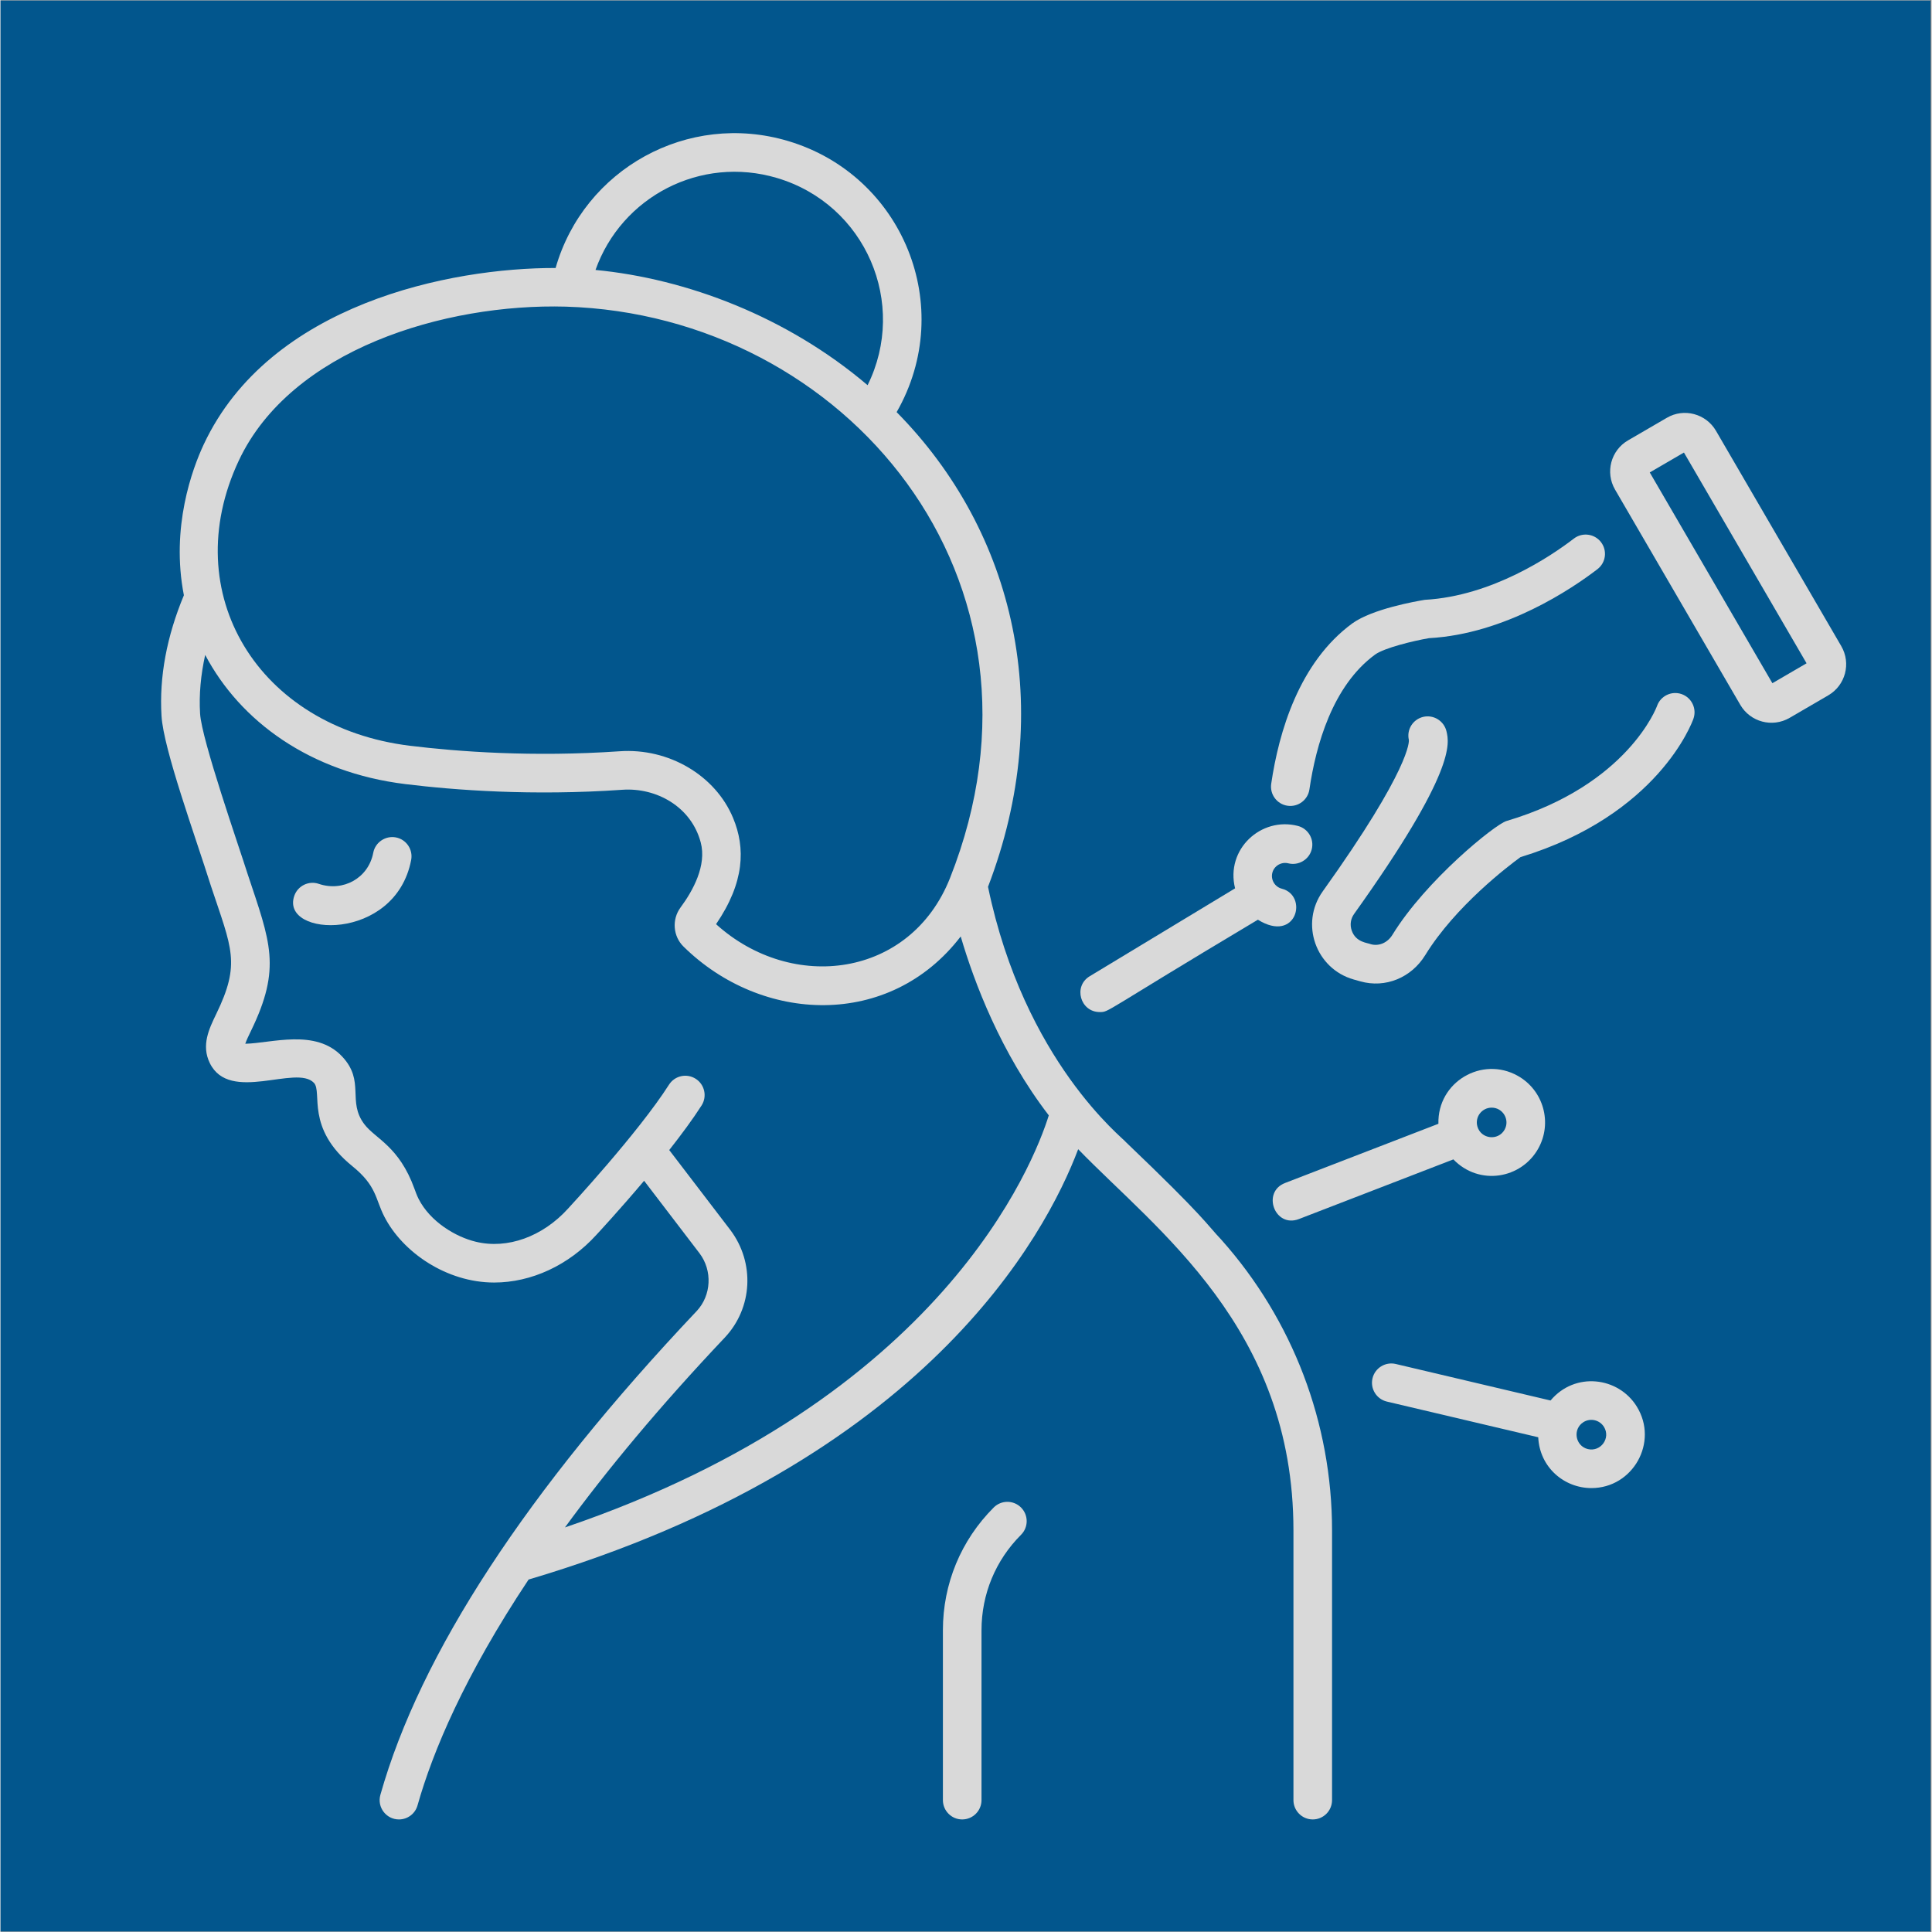
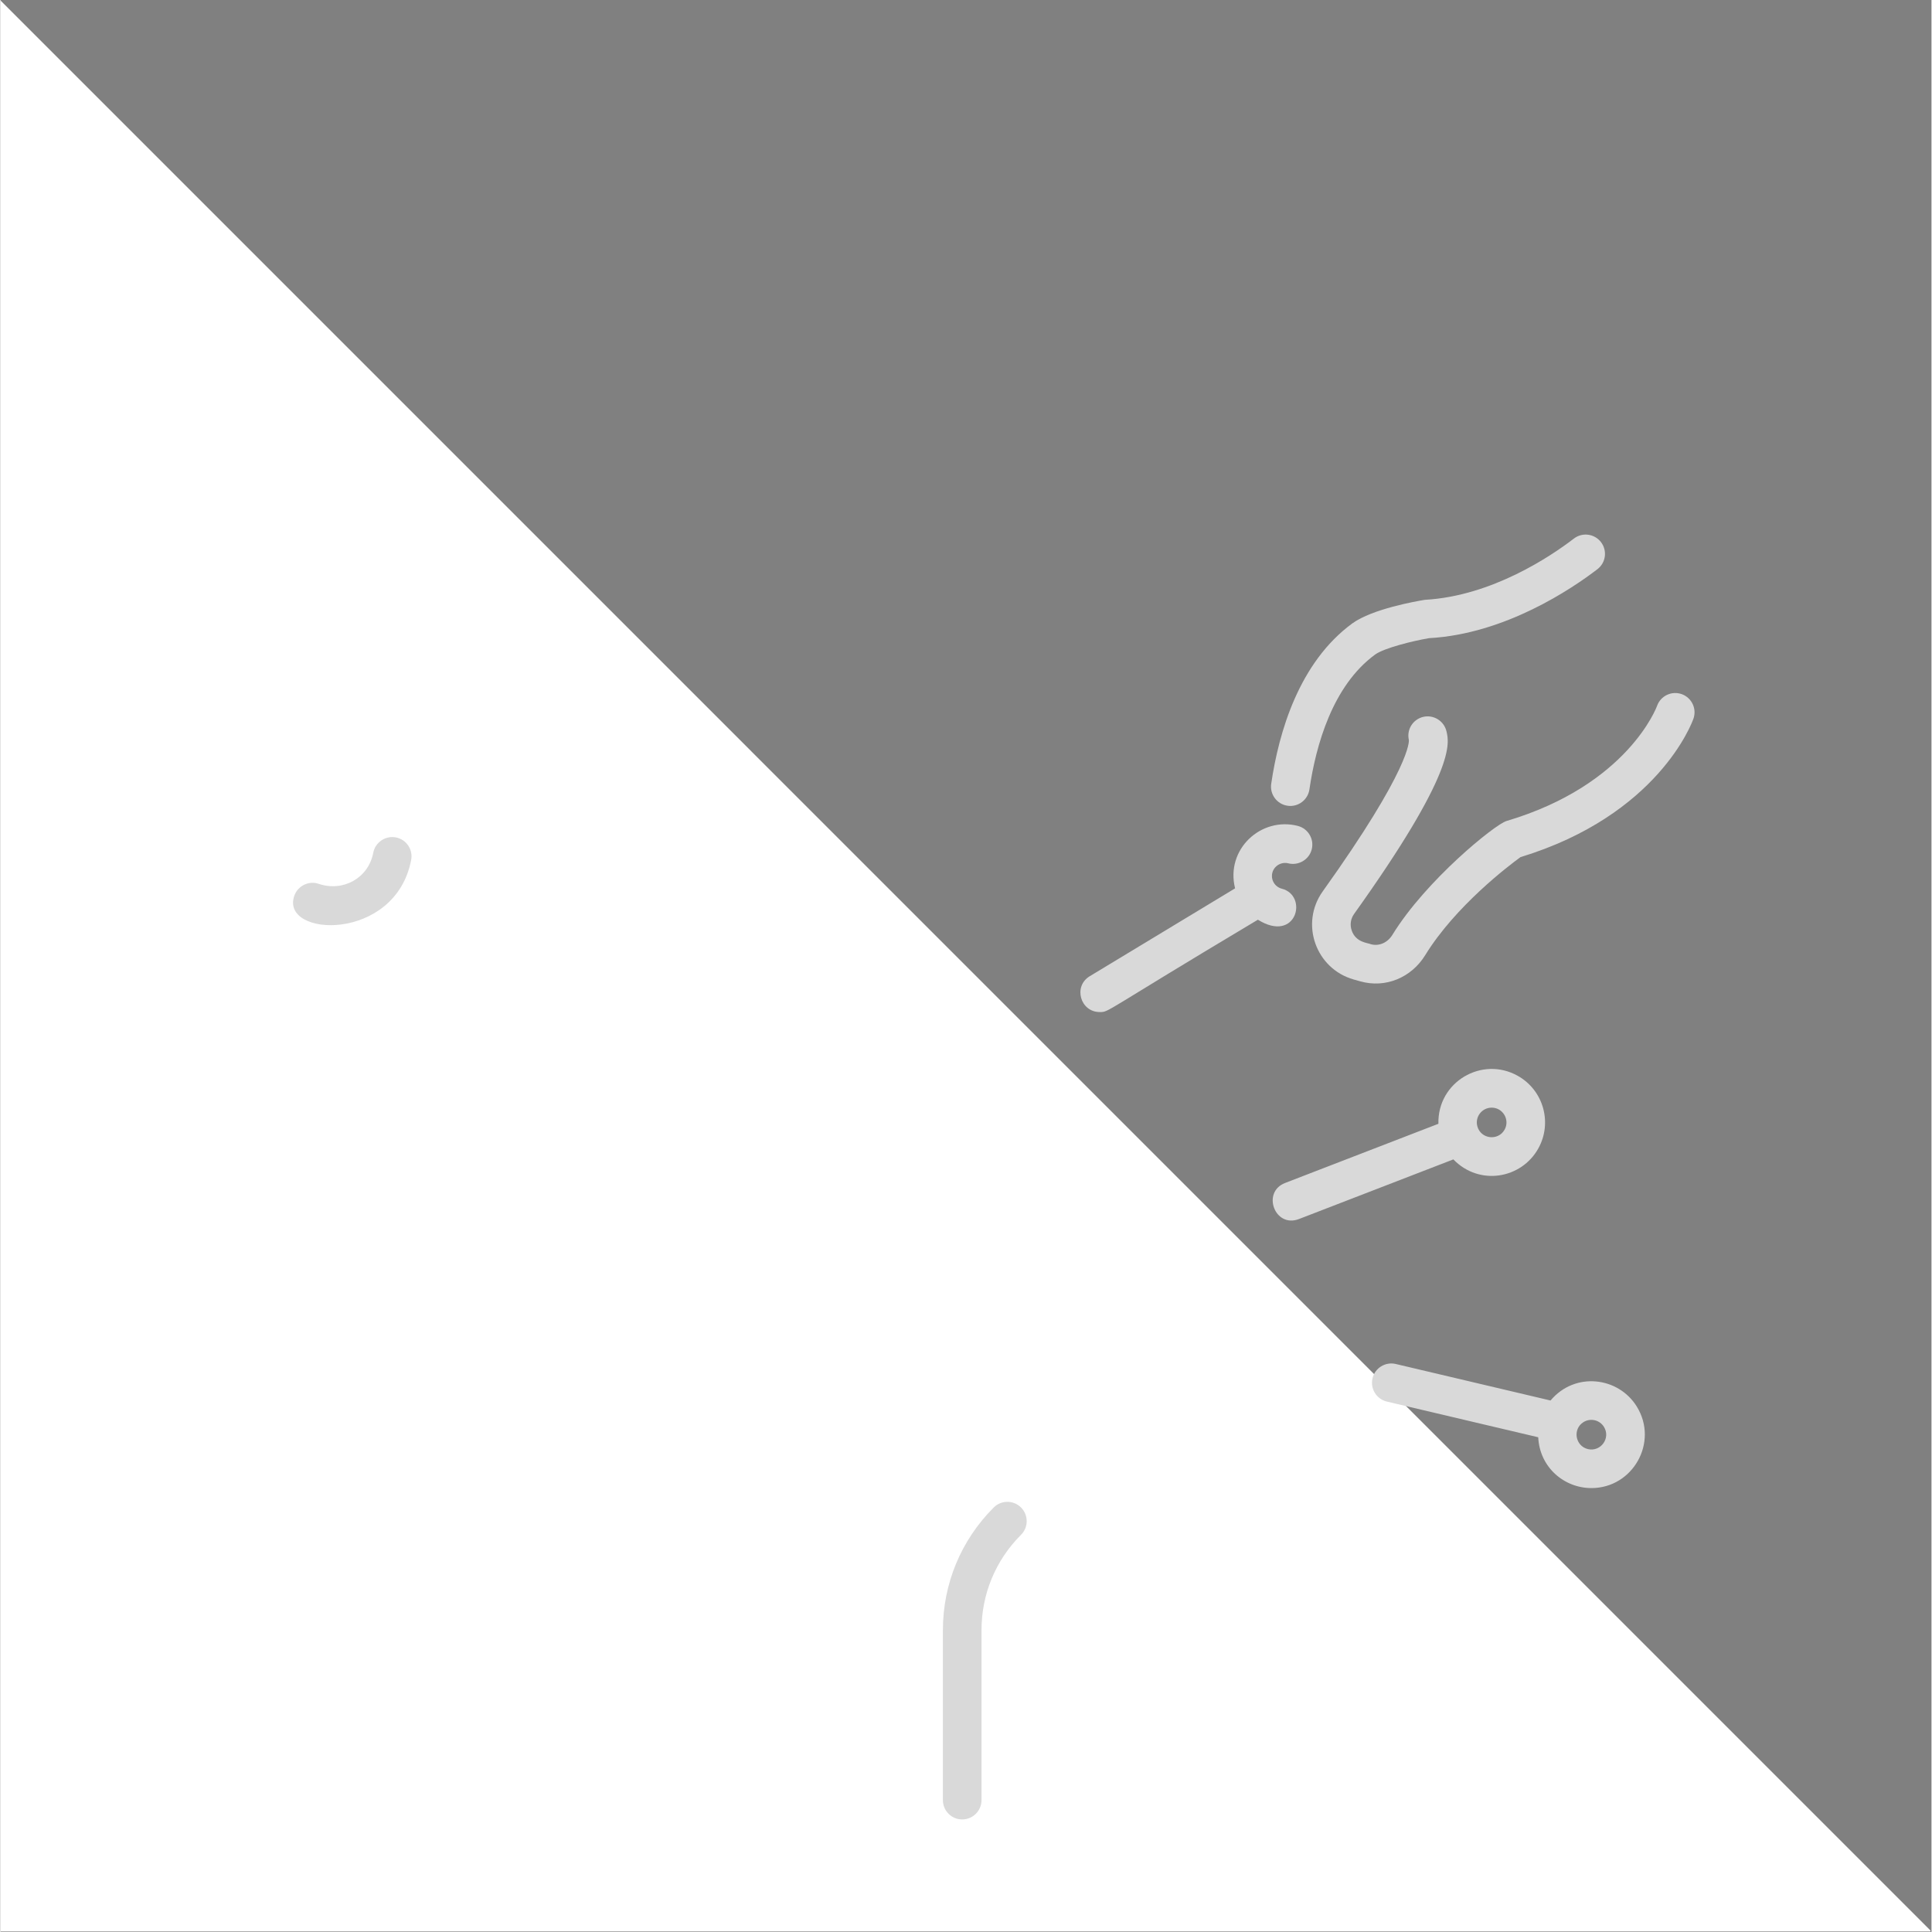
<svg xmlns="http://www.w3.org/2000/svg" width="300" viewBox="0 0 224.88 225" height="300" preserveAspectRatio="xMidYMid meet">
  <rect x="0" y="0" width="224.88" height="225" fill="#808080" stroke="none" />
  <defs>
    <clipPath id="4bbb43a320">
      <path d="M 0 0.059 L 224.762 0.059 L 224.762 224.938 L 0 224.938 Z M 0 0.059 " />
    </clipPath>
  </defs>
  <g id="4b48c9f538">
    <g clip-rule="nonzero" clip-path="url(#4bbb43a320)">
-       <path style=" stroke:none;fill-rule:nonzero;fill:#ffffff;fill-opacity:1;" d="M 0 0.059 L 224.879 0.059 L 224.879 224.941 L 0 224.941 Z M 0 0.059 " />
-       <path style=" stroke:none;fill-rule:nonzero;fill:#02568d;fill-opacity:1;" d="M 0 0.059 L 224.879 0.059 L 224.879 224.941 L 0 224.941 Z M 0 0.059 " />
+       <path style=" stroke:none;fill-rule:nonzero;fill:#ffffff;fill-opacity:1;" d="M 0 0.059 L 224.879 224.941 L 0 224.941 Z M 0 0.059 " />
    </g>
    <path style=" stroke:none;fill-rule:nonzero;fill:#d9d9d9;fill-opacity:1;" d="M 128.012 117.863 C 129.152 117.863 128.16 118.012 146.434 107.109 C 150.938 109.914 152.344 104.293 149.215 103.496 C 148.402 103.285 147.91 102.453 148.117 101.641 C 148.324 100.828 149.172 100.34 149.973 100.543 C 151.156 100.84 152.398 100.121 152.703 98.918 C 153.012 97.715 152.281 96.492 151.078 96.184 C 146.805 95.086 142.641 98.902 143.777 103.457 L 126.848 113.691 C 124.895 114.871 125.754 117.863 128.012 117.863 Z M 128.012 117.863 " />
    <path style=" stroke:none;fill-rule:nonzero;fill:#d9d9d9;fill-opacity:1;" d="M 151.215 141.969 L 169.199 135.023 C 172.219 138.145 177.117 137.285 179.086 133.758 C 180.762 130.762 179.691 126.965 176.695 125.289 C 172.531 122.953 167.328 126.004 167.457 130.875 L 149.59 137.773 C 146.855 138.832 148.398 143.051 151.215 141.969 Z M 173.66 128.996 C 174.969 128.996 175.805 130.41 175.164 131.562 C 174.414 132.895 172.414 132.664 171.996 131.188 C 171.684 130.086 172.516 128.996 173.66 128.996 Z M 173.66 128.996 " />
    <path style=" stroke:none;fill-rule:nonzero;fill:#d9d9d9;fill-opacity:1;" d="M 180.516 163.102 L 162.484 158.848 C 161.289 158.566 160.066 159.309 159.781 160.52 C 159.496 161.73 160.246 162.938 161.453 163.227 L 179.082 167.383 C 179.246 170.883 182.098 173.301 185.277 173.301 C 190.109 173.301 193.125 167.957 190.562 163.812 C 190.562 163.812 190.562 163.812 190.562 163.809 C 188.418 160.336 183.355 159.715 180.516 163.102 Z M 184.871 168.762 C 183.395 168.41 183.047 166.43 184.359 165.613 C 185.176 165.113 186.234 165.367 186.738 166.176 C 187.539 167.477 186.375 169.105 184.871 168.762 Z M 184.871 168.762 " />
-     <path style=" stroke:none;fill-rule:nonzero;fill:#d9d9d9;fill-opacity:1;" d="M 24.508 103.188 C 26.93 110.484 28 112.172 25.113 118.109 C 24.293 119.809 23.355 121.734 24.379 123.816 C 26.691 128.523 34.449 123.938 36.5 126.109 C 37.523 127.191 35.473 131.367 40.984 135.82 C 43.82 138.117 43.637 139.609 44.688 141.664 C 46.801 145.82 51.93 149.363 57.488 149.363 C 61.797 149.363 66.156 147.375 69.395 143.809 C 69.586 143.605 72.098 140.898 74.953 137.512 L 81.406 145.957 C 82.934 147.977 82.785 150.867 81.074 152.688 C 61.273 173.629 48.879 192.586 44.238 209.031 C 43.836 210.461 44.906 211.891 46.402 211.891 C 47.387 211.891 48.289 211.242 48.566 210.25 C 50.34 203.973 54.035 195.18 61.5 183.953 C 107.609 170.277 121.711 143.879 125.504 133.836 C 134.602 143.246 150.574 154.633 150.574 178.23 L 150.574 209.641 C 150.574 210.883 151.582 211.891 152.824 211.891 C 154.066 211.891 155.07 210.883 155.07 209.641 L 155.07 178.23 C 155.07 165.746 150.5 153.73 142.195 144.398 C 140.398 142.508 140.402 141.941 131.07 133.02 C 130.84 132.621 119.238 123.668 115.004 103.277 C 122.973 82.484 118.168 61.98 104.363 47.996 C 111.387 35.723 105.066 20.391 91.715 16.422 C 80.027 12.941 67.934 19.703 64.645 31.211 C 52.422 31.176 31.363 35.371 23.676 51.738 C 22.344 54.574 19.809 61.41 21.355 69.324 C 19.371 74.082 18.473 78.809 18.75 83.379 C 18.984 87.262 22.66 97.32 24.508 103.188 Z M 90.434 20.73 C 100.77 23.809 105.684 35.359 100.98 44.859 C 91.578 36.867 79.891 32.457 69.293 31.438 C 72.316 22.918 81.52 18.078 90.434 20.73 Z M 27.746 53.648 C 33.82 40.715 51.727 35.316 65.84 35.711 C 98.312 36.695 124.383 67.402 110.578 102.258 C 105.98 113.863 92.203 115.645 83.332 107.629 C 86.656 102.762 86.773 98.758 85.316 95.262 C 83.25 90.293 77.816 87.094 72.109 87.492 C 61.965 88.191 53.234 87.531 47.691 86.852 C 30.016 84.688 20.492 69.102 27.746 53.648 Z M 23.836 76.273 C 27.926 84.016 36.066 89.957 47.148 91.316 C 52.879 92.02 61.922 92.707 72.418 91.977 C 76.379 91.699 80.445 93.945 81.547 98.113 C 82.254 100.781 80.66 103.707 79.191 105.691 C 78.164 107.086 78.32 109.043 79.543 110.238 C 88.633 119.195 103.543 119.863 111.824 109.059 C 113.383 114.371 116.473 122.598 122.082 129.895 C 120.348 135.453 109.676 162.953 65.734 177.883 C 70.59 171.246 76.68 163.879 84.348 155.773 C 87.598 152.32 87.871 147.051 84.988 143.234 L 77.879 133.934 C 79.285 132.145 80.621 130.344 81.648 128.738 C 82.312 127.691 82.008 126.301 80.957 125.633 C 79.906 124.965 78.523 125.273 77.852 126.32 C 74.266 131.945 66.184 140.656 66.086 140.762 C 63.133 144.02 59.031 145.508 55.355 144.613 C 53.02 144.055 50.051 142.293 48.691 139.625 C 48.473 139.184 48.344 138.816 48.211 138.453 C 46.414 133.477 43.676 132.637 42.383 130.941 C 40.328 128.254 42.508 125.93 39.773 123.027 C 36.695 119.758 31.527 121.5 28.504 121.555 C 28.637 121.152 28.93 120.551 29.16 120.074 C 32.758 112.688 31.418 109.727 28.773 101.77 C 27.77 98.578 23.422 86.152 23.242 83.109 C 23.105 80.879 23.324 78.594 23.836 76.273 Z M 23.836 76.273 " />
    <path style=" stroke:none;fill-rule:nonzero;fill:#d9d9d9;fill-opacity:1;" d="M 47.824 100.152 C 48.059 98.934 47.258 97.754 46.039 97.523 C 44.836 97.297 43.641 98.09 43.41 99.309 C 42.844 102.277 39.891 103.887 37.066 102.934 C 35.906 102.531 34.617 103.156 34.211 104.332 C 32.551 109.164 45.98 109.773 47.824 100.152 Z M 47.824 100.152 " />
    <path style=" stroke:none;fill-rule:nonzero;fill:#d9d9d9;fill-opacity:1;" d="M 114.246 209.641 L 114.246 189.859 C 114.246 185.656 115.879 181.711 118.848 178.742 C 119.727 177.867 119.727 176.441 118.848 175.562 C 117.973 174.688 116.551 174.68 115.668 175.562 C 111.852 179.379 109.75 184.453 109.75 189.859 L 109.75 209.641 C 109.75 210.883 110.754 211.891 111.996 211.891 C 113.238 211.891 114.246 210.883 114.246 209.641 Z M 114.246 209.641 " />
    <path style=" stroke:none;fill-rule:nonzero;fill:#d9d9d9;fill-opacity:1;" d="M 183.238 62.719 C 180.629 64.719 173.738 69.414 165.879 69.855 C 164.875 70.016 159.758 70.914 157.434 72.598 C 151.223 77.145 148.867 85.27 147.984 91.285 C 147.805 92.512 148.652 93.656 149.883 93.836 C 151.113 94.016 152.254 93.164 152.434 91.938 C 153.191 86.773 155.137 79.852 160.078 76.234 C 161.156 75.453 164.539 74.629 166.363 74.32 C 175.234 73.836 183.035 68.543 185.973 66.289 C 186.961 65.535 187.148 64.125 186.391 63.137 C 185.633 62.152 184.223 61.965 183.238 62.719 Z M 183.238 62.719 " />
-     <path style=" stroke:none;fill-rule:nonzero;fill:#d9d9d9;fill-opacity:1;" d="M 194.055 48.66 L 189.543 51.285 C 187.539 52.449 186.863 55.012 188.027 57.016 L 202.617 82.09 C 203.773 84.078 206.336 84.773 208.352 83.605 L 212.859 80.98 C 214.863 79.812 215.539 77.254 214.375 75.25 L 199.785 50.176 C 198.629 48.188 196.062 47.48 194.055 48.66 Z M 206.352 79.566 L 192.07 55.02 L 196.051 52.703 L 210.332 77.246 Z M 206.352 79.566 " />
    <path style=" stroke:none;fill-rule:nonzero;fill:#d9d9d9;fill-opacity:1;" d="M 197.156 83.703 C 197.57 82.535 196.957 81.25 195.785 80.836 C 194.621 80.426 193.332 81.039 192.918 82.211 C 192.887 82.305 189.527 91.426 175.375 95.617 C 174.074 96 166.027 102.477 162.094 108.879 C 161.531 109.797 160.52 110.227 159.586 109.961 C 159.227 109.797 157.848 109.77 157.363 108.375 C 157.129 107.711 157.23 107 157.645 106.426 C 169.492 89.852 168.727 86.574 168.398 85.176 C 168.117 83.969 166.91 83.207 165.699 83.484 C 164.488 83.77 163.734 84.965 164.016 86.176 C 164.031 86.301 164.293 89.391 153.984 103.809 C 151.312 107.551 153.16 112.809 157.586 114.07 L 158.352 114.285 C 161.289 115.121 164.312 113.855 165.922 111.234 C 169.438 105.52 175.641 100.82 177.016 99.82 C 193.043 94.93 196.996 84.164 197.156 83.703 Z M 197.156 83.703 " />
  </g>
</svg>